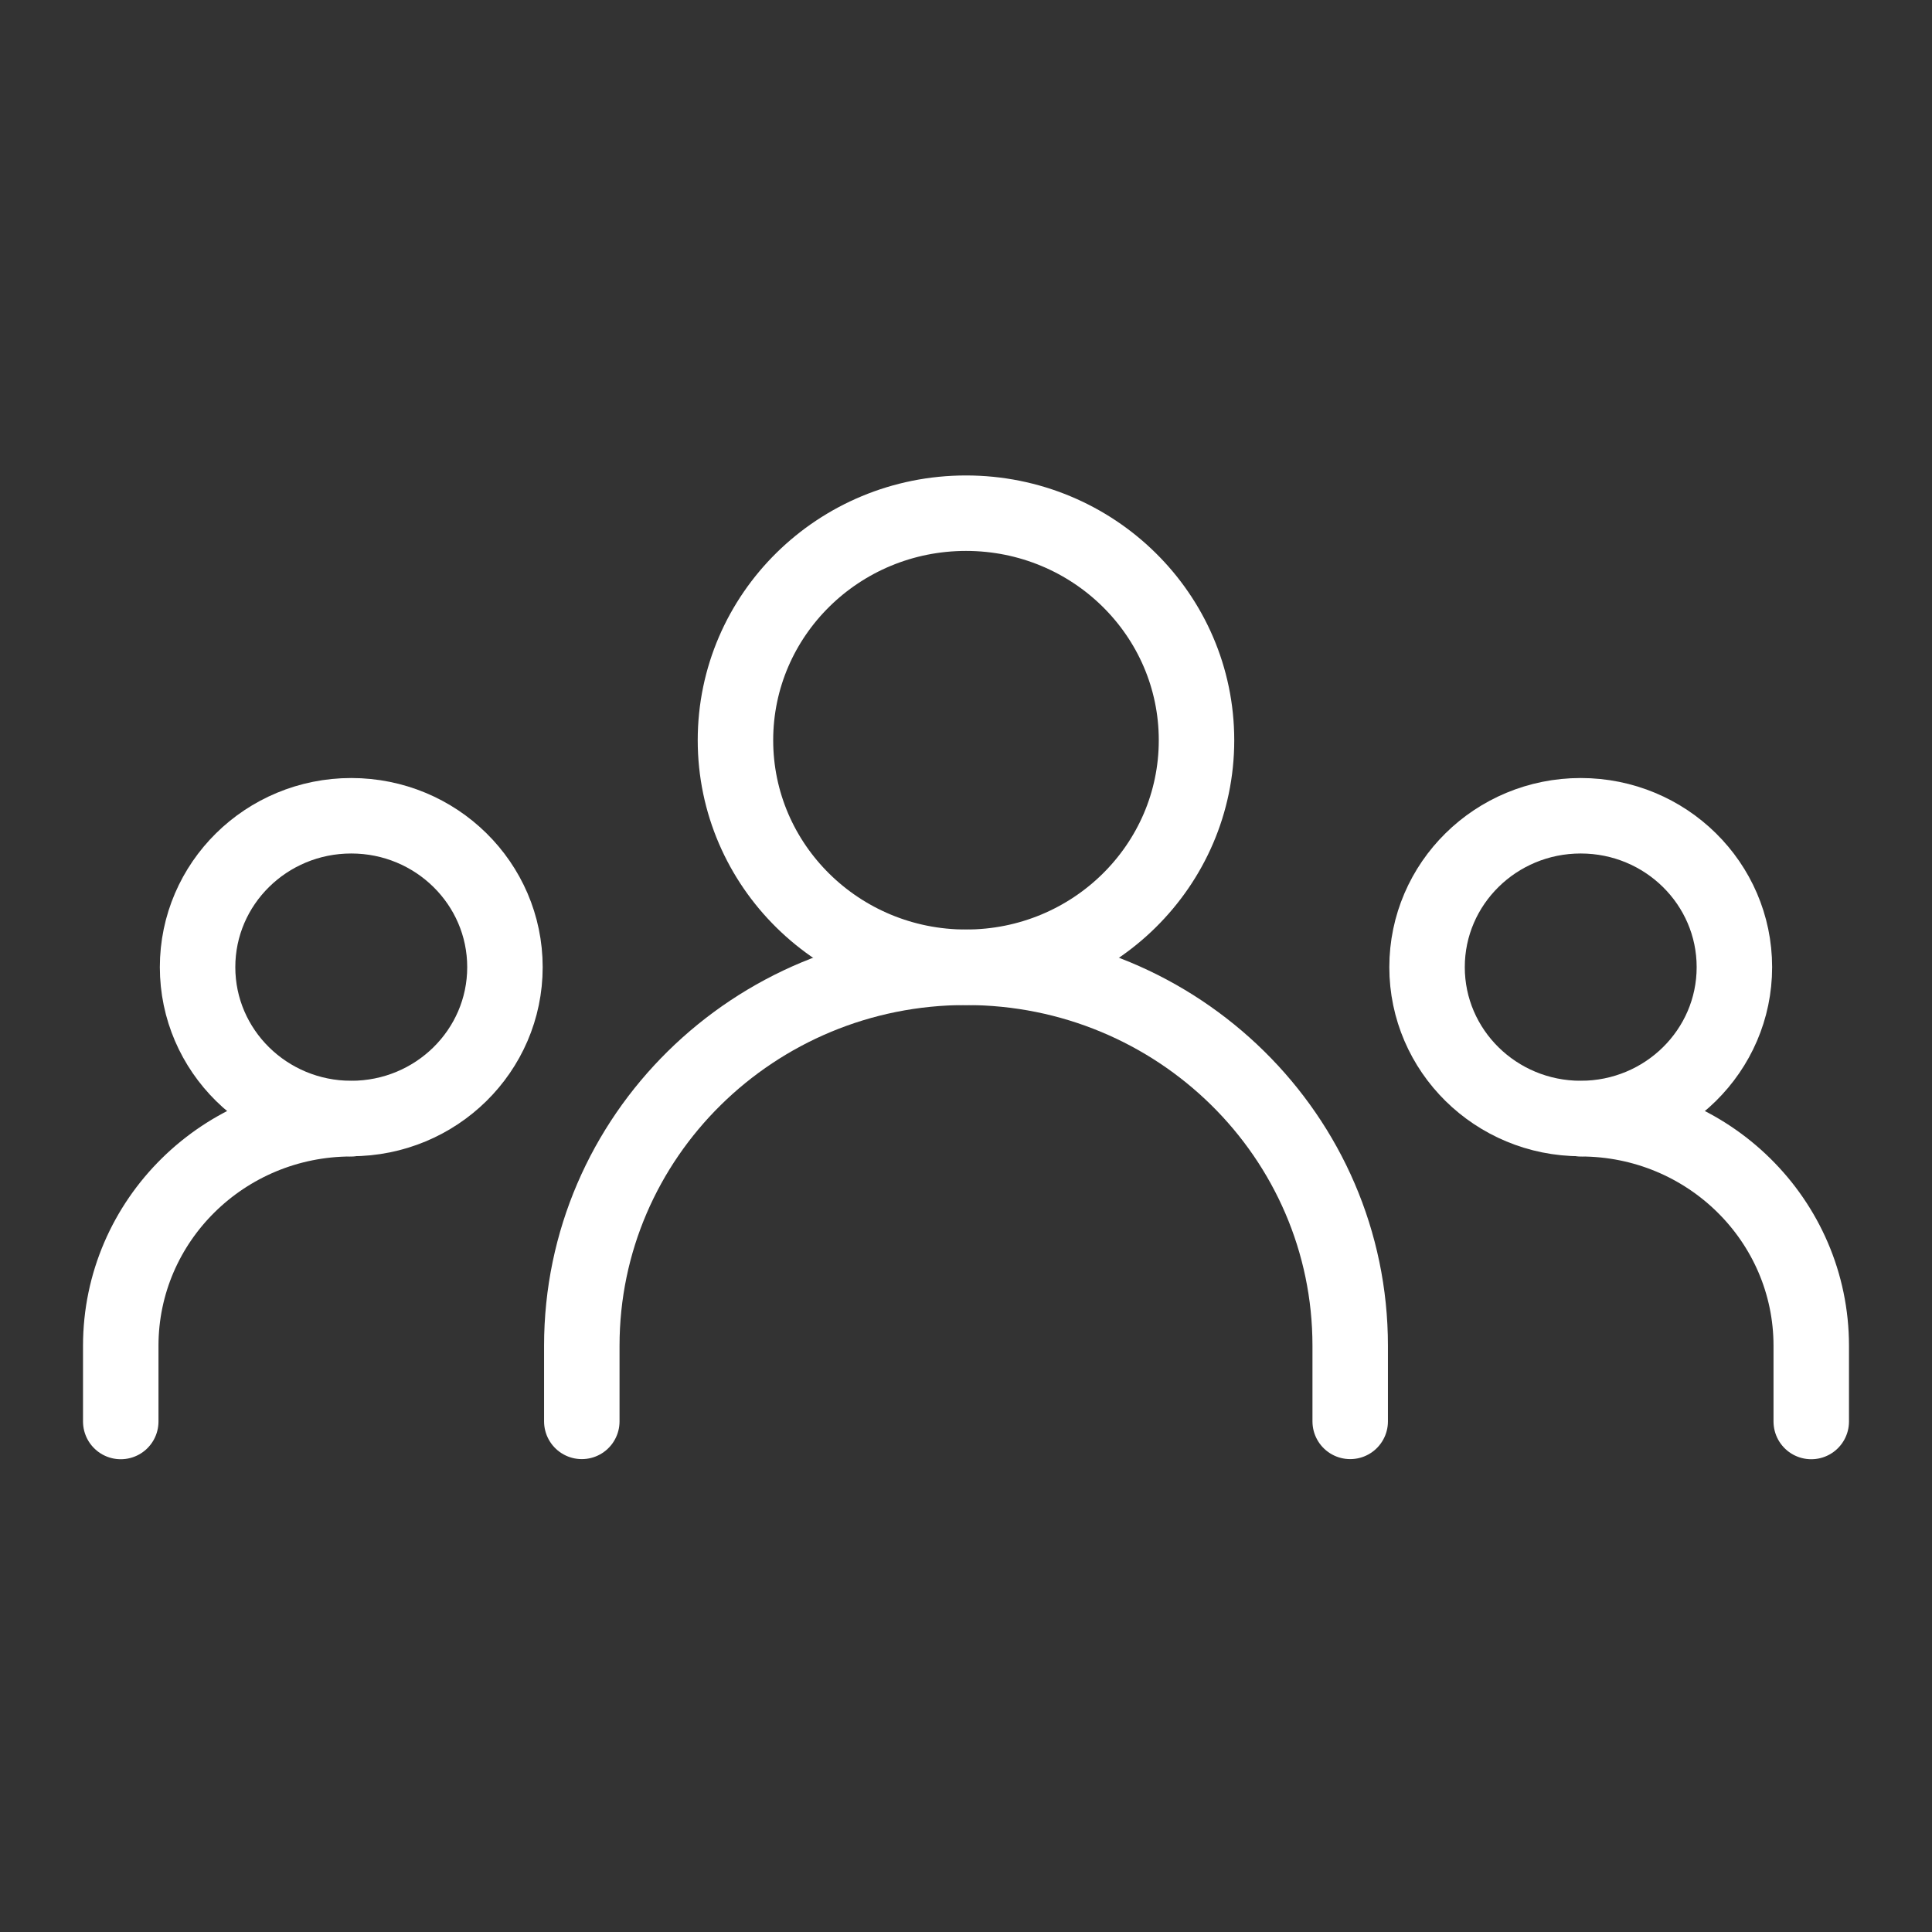
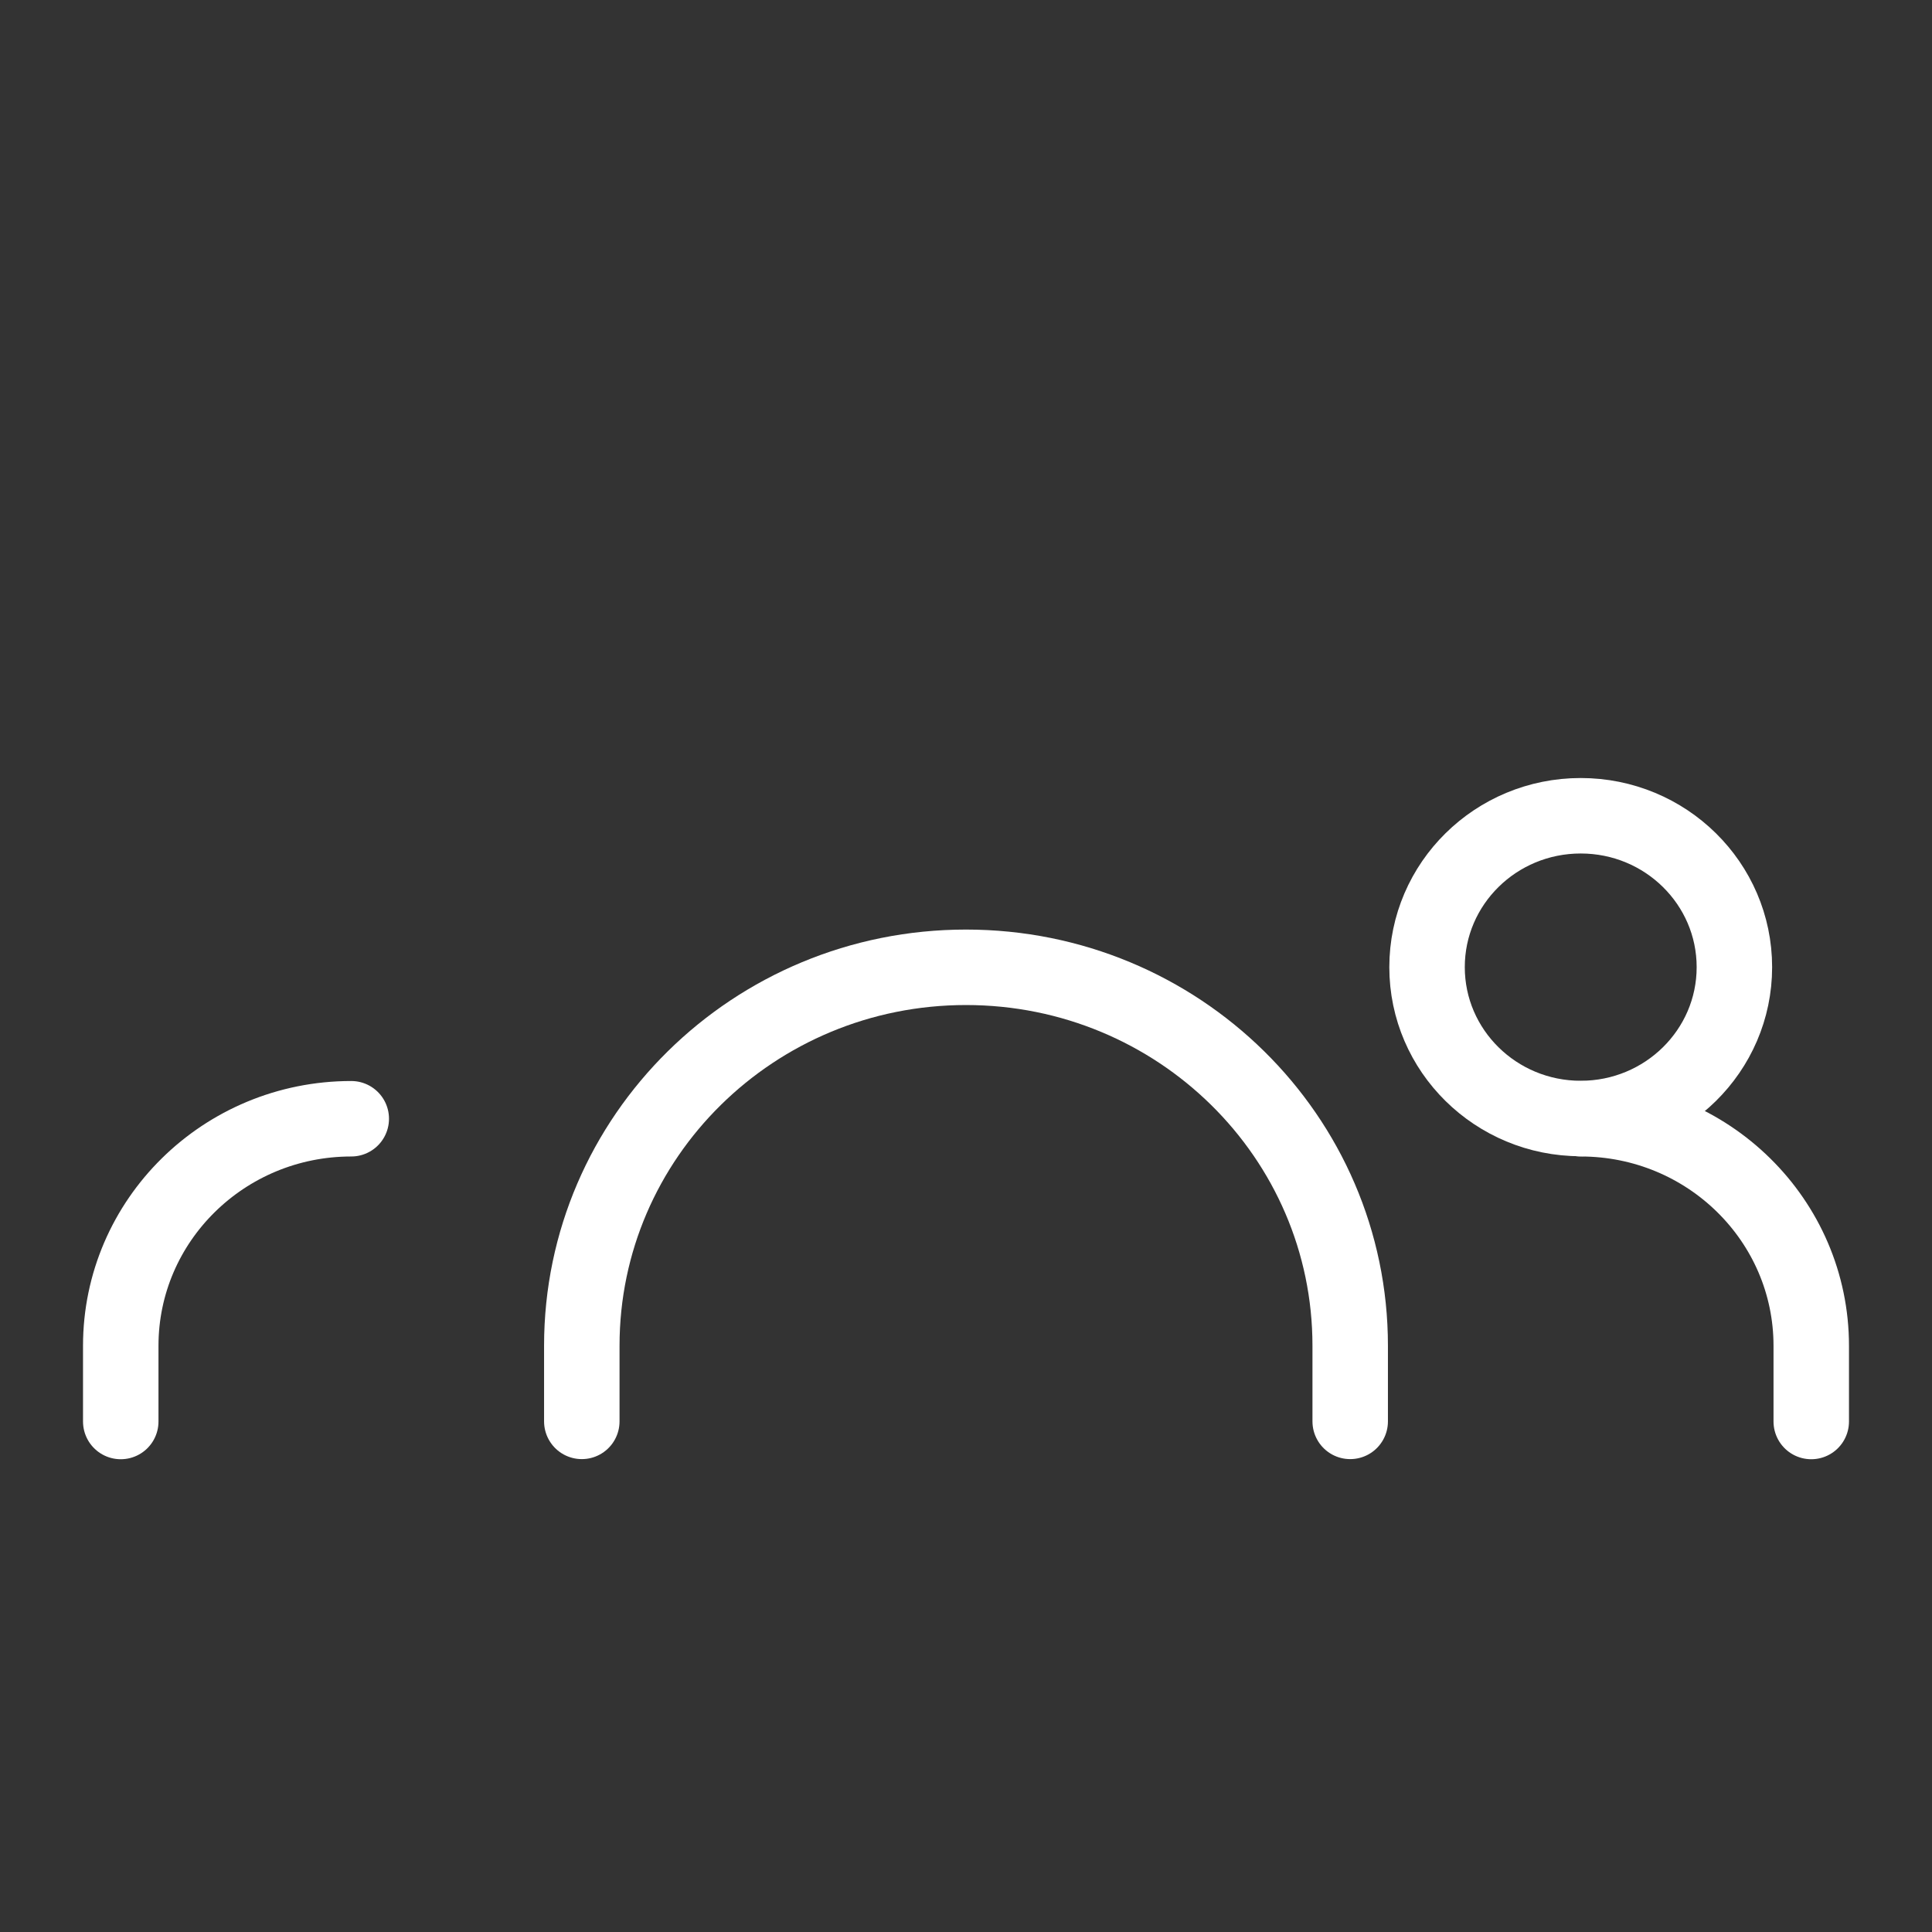
<svg xmlns="http://www.w3.org/2000/svg" width="64" height="64" viewBox="0 0 64 64" fill="none">
  <rect x="0" y="0" width="64" height="64" fill="#333333" stroke="none" />
  <path d="M19.273 47.085V44.578C19.273 37.655 24.971 32.043 32 32.043C39.029 32.043 44.727 37.655 44.727 44.578V47.085" stroke="white" stroke-width="2.5" stroke-linecap="round" stroke-linejoin="round" />
  <path d="M4 47.089V44.582C4 40.428 7.419 37.06 11.636 37.06" stroke="white" stroke-width="2.5" stroke-linecap="round" stroke-linejoin="round" />
  <path d="M60 47.089V44.582C60 40.428 56.581 37.06 52.363 37.06" stroke="white" stroke-width="2.5" stroke-linecap="round" stroke-linejoin="round" />
-   <path d="M32 32.042C36.217 32.042 39.636 28.675 39.636 24.521C39.636 20.367 36.217 17 32 17C27.782 17 24.363 20.367 24.363 24.521C24.363 28.675 27.782 32.042 32 32.042Z" stroke="white" stroke-width="2.5" stroke-linecap="round" stroke-linejoin="round" />
-   <path d="M11.636 37.052C14.447 37.052 16.727 34.807 16.727 32.038C16.727 29.268 14.447 27.023 11.636 27.023C8.824 27.023 6.545 29.268 6.545 32.038C6.545 34.807 8.824 37.052 11.636 37.052Z" stroke="white" stroke-width="2.5" stroke-linecap="round" stroke-linejoin="round" />
  <path d="M52.363 37.052C55.175 37.052 57.454 34.807 57.454 32.038C57.454 29.268 55.175 27.023 52.363 27.023C49.552 27.023 47.273 29.268 47.273 32.038C47.273 34.807 49.552 37.052 52.363 37.052Z" stroke="white" stroke-width="2.5" stroke-linecap="round" stroke-linejoin="round" />
</svg>